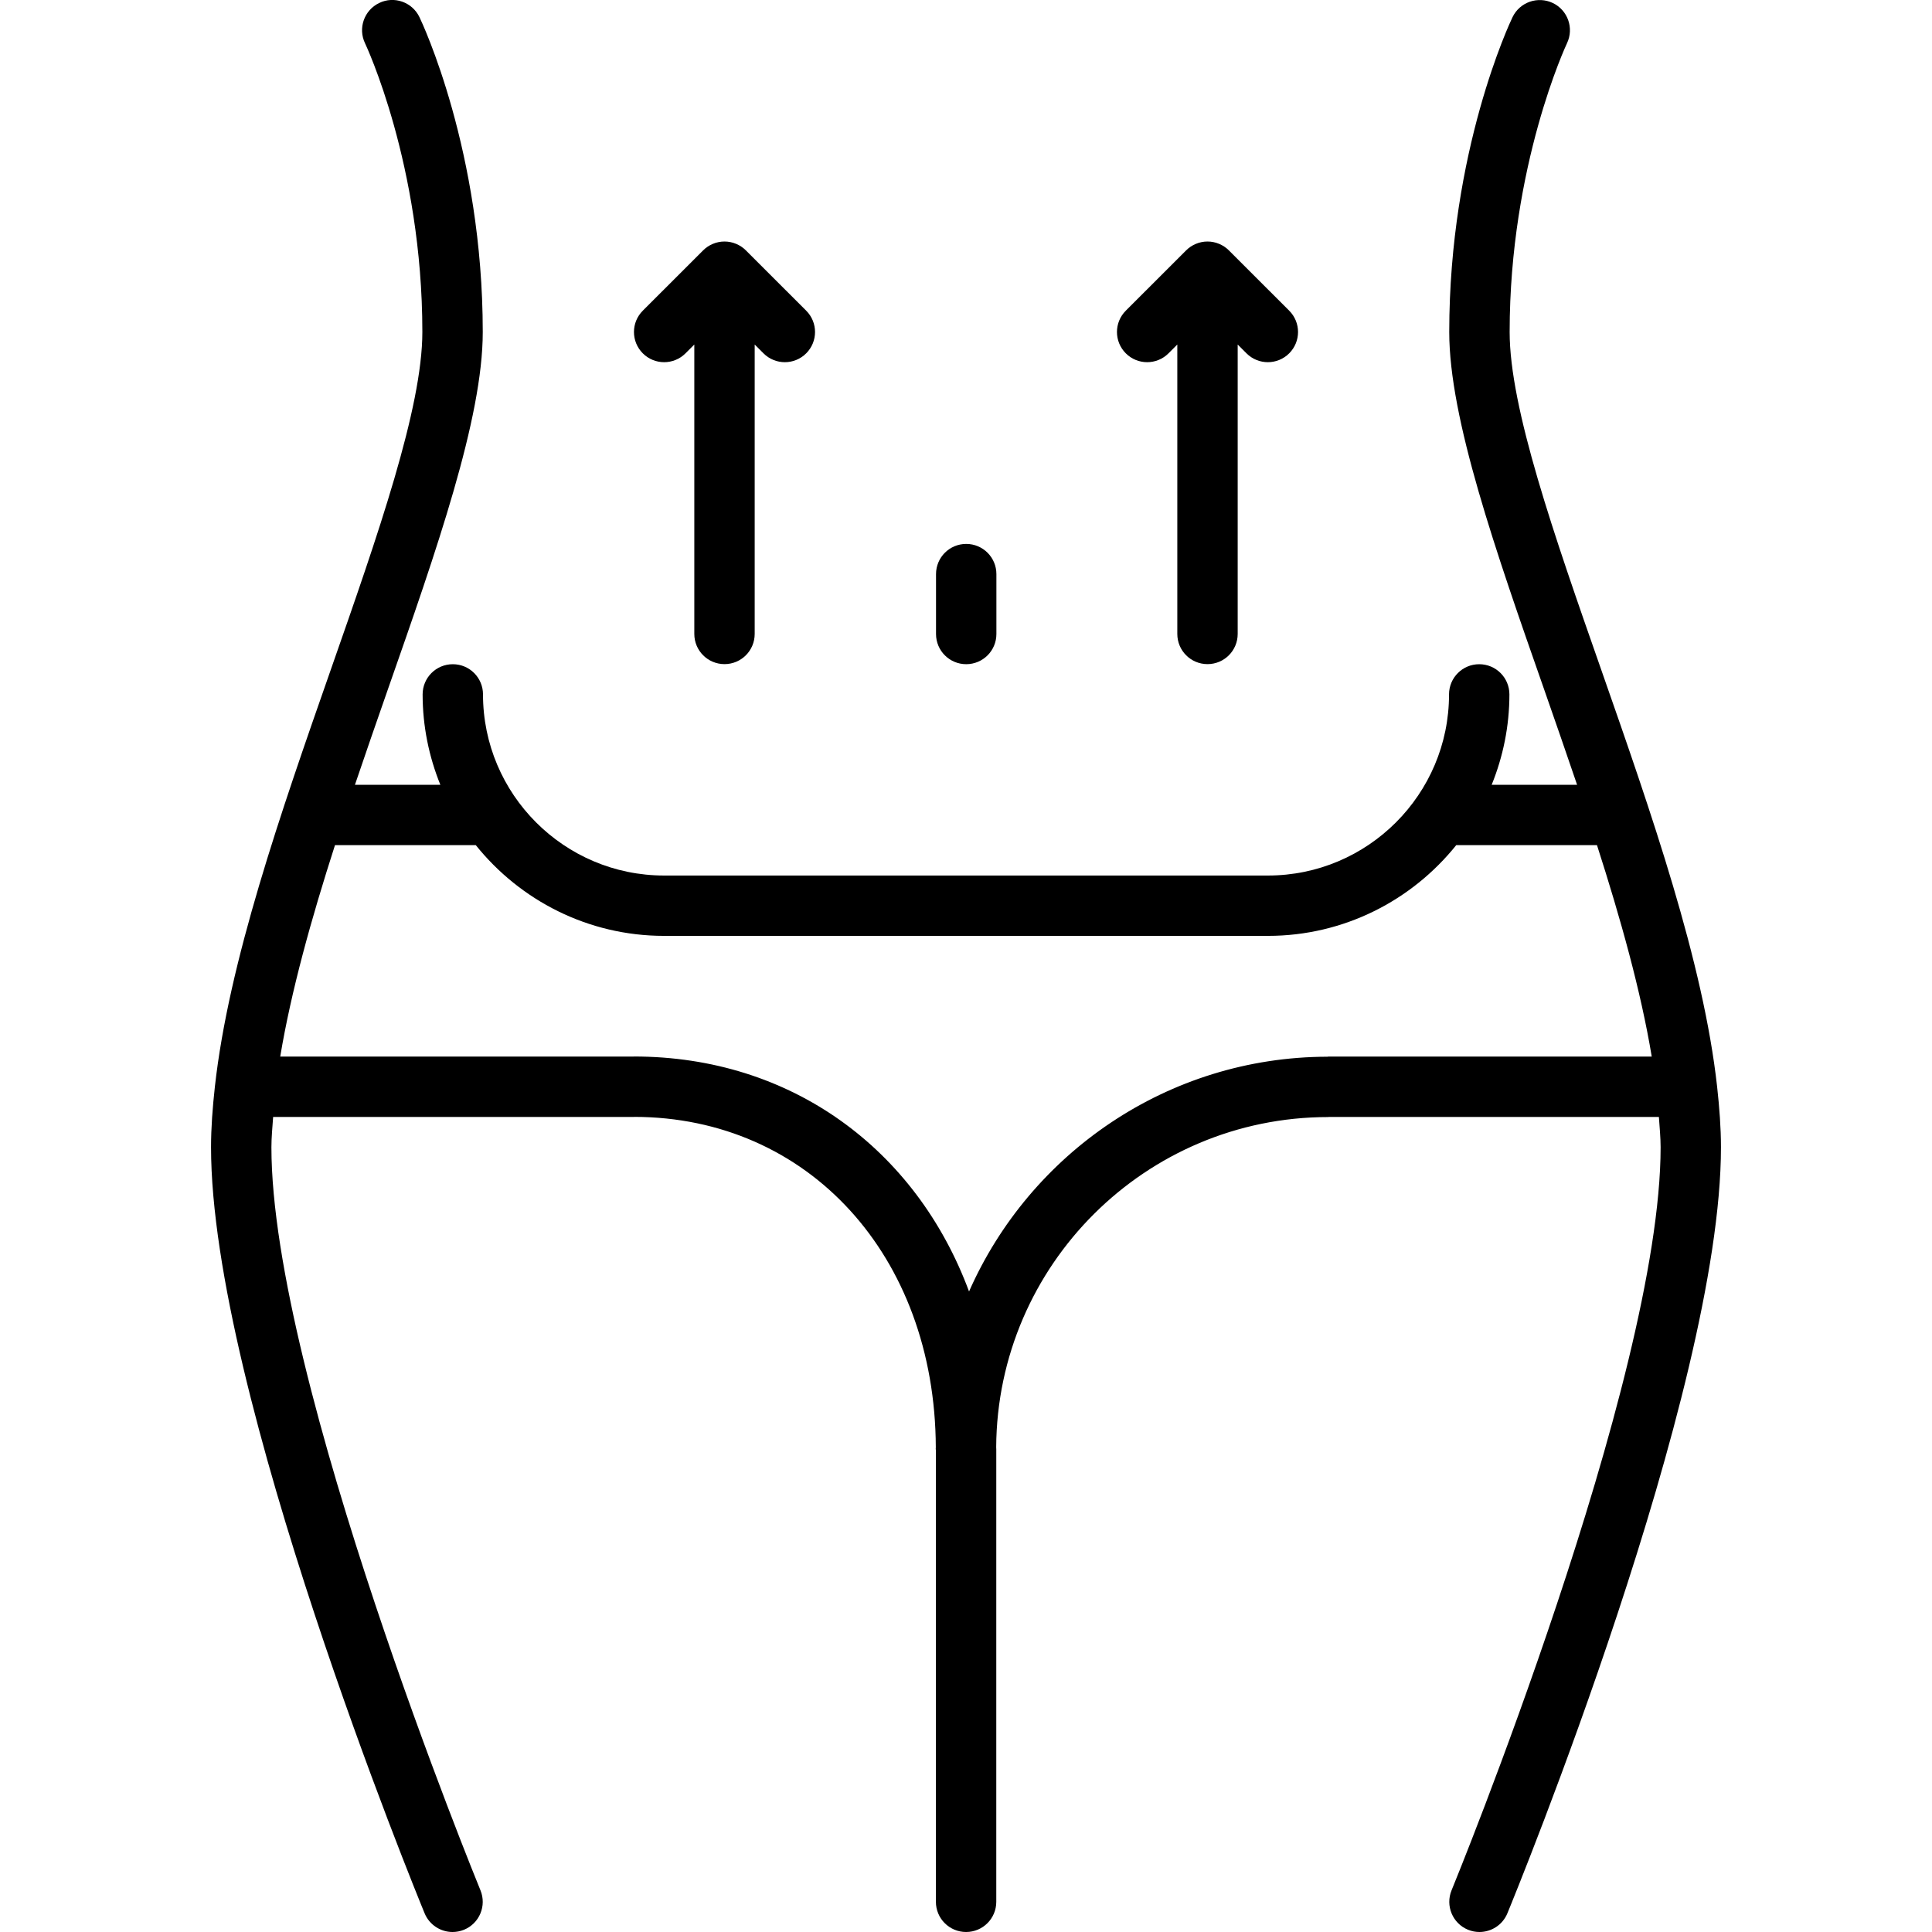
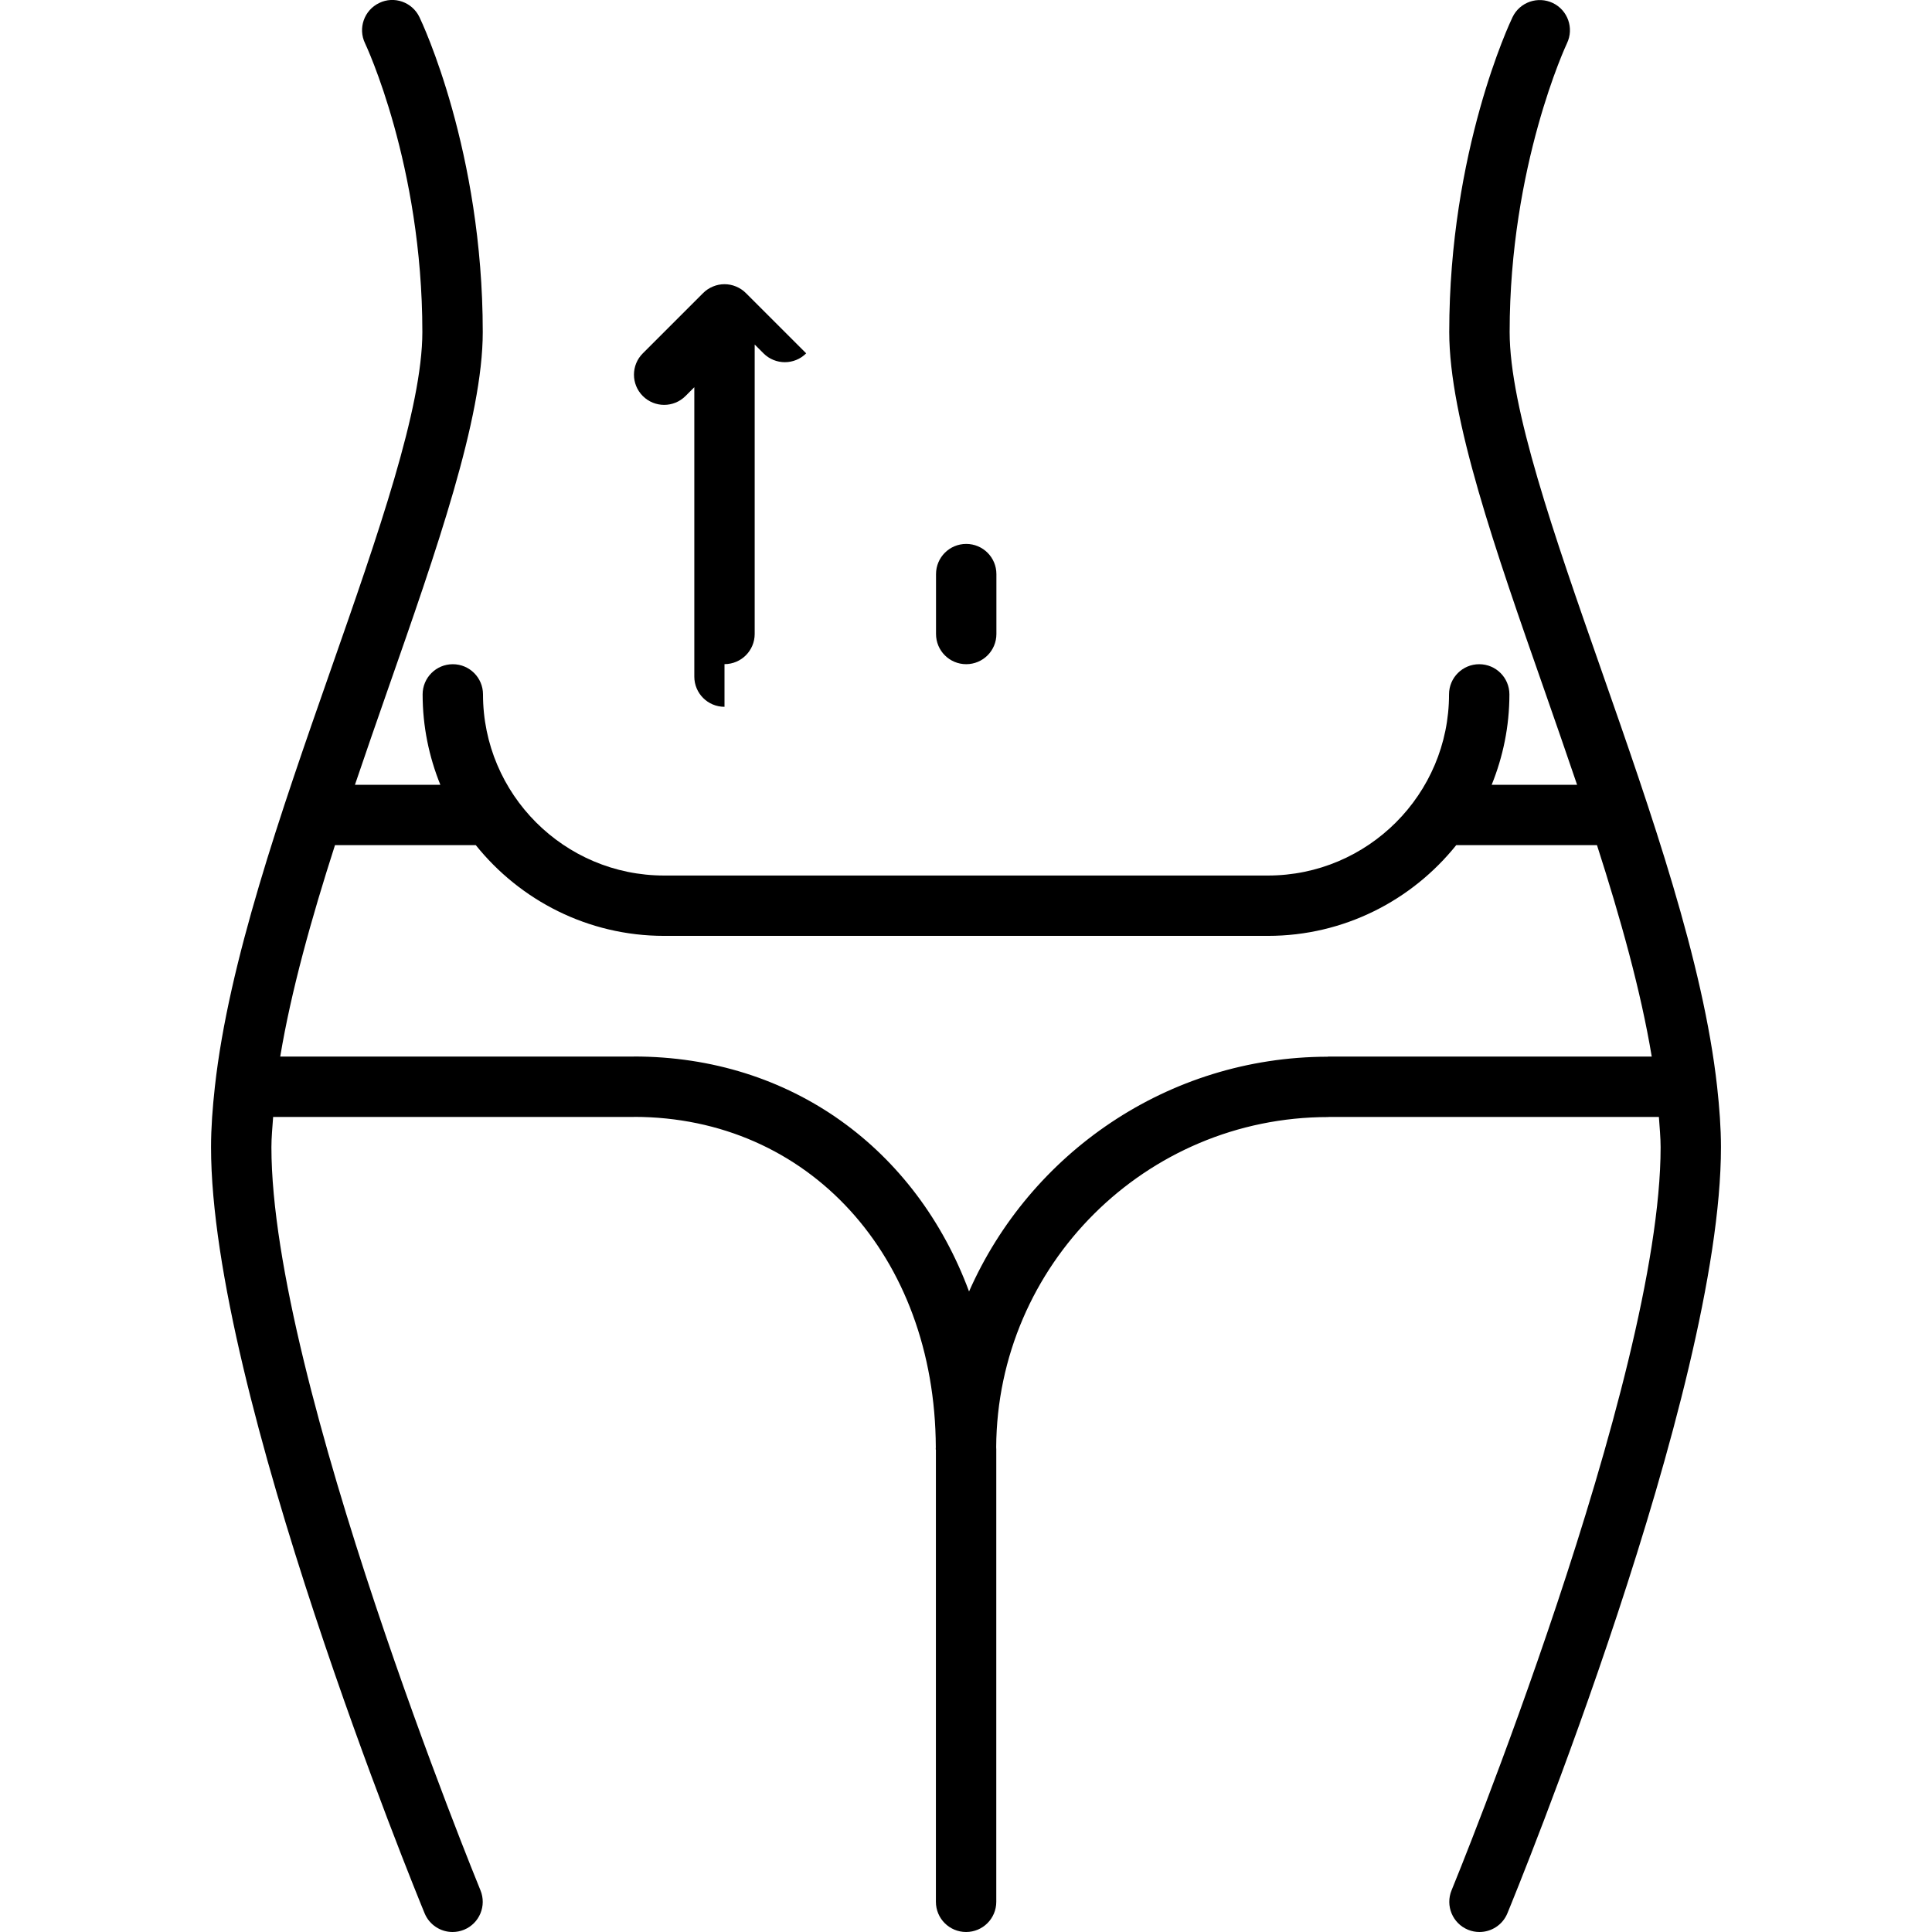
<svg xmlns="http://www.w3.org/2000/svg" id="icons" enable-background="new 0 0 64 64" height="512" viewBox="0 0 64 64" width="512">
  <g>
    <path d="m14.066 63.381c.16.386.533.619.925.619.127 0 .256-.024.381-.075.511-.21.754-.795.544-1.306-.069-.168-6.925-16.904-6.925-24.617 0-.318.033-.664.057-1.002h11.952c.003 0 .005-.002.008-.002 5.771.006 9.964 4.603 9.992 10.942 0 .021-.003.042-.003.063 0 .011.006.019.006.029v14.968c0 .553.447 1 1 1s1-.447 1-1v-14.996c0-.021-.003-.042-.003-.063.035-6.036 4.953-10.937 10.997-10.937.007 0 .013-.004.02-.004h10.936c.023.338.057.684.057 1.002 0 7.71-6.855 24.449-6.925 24.617-.21.511.033 1.096.544 1.306.124.051.253.075.38.075.393 0 .766-.233.925-.619.289-.701 7.075-17.274 7.075-25.379 0-.641-.051-1.313-.127-2.002s0 0 0-.001c-.458-4.131-2.169-9.042-3.841-13.818-1.56-4.455-3.032-8.663-3.032-11.183 0-5.521 1.881-9.526 1.9-9.566.237-.498.027-1.095-.471-1.333-.498-.236-1.095-.028-1.333.469-.086.178-2.097 4.432-2.097 10.431 0 2.859 1.527 7.224 3.145 11.843.36 1.03.728 2.09 1.09 3.155h-2.829c.375-.926.587-1.936.587-2.994 0-.553-.447-1-1-1s-1 .447-1 1c0 3.309-2.691 6-6 6h-20.001c-3.309 0-6-2.691-6-6 0-.553-.447-1-1-1s-1 .447-1 1c0 1.059.212 2.068.587 2.994h-2.829c.361-1.065.729-2.125 1.089-3.155 1.617-4.619 3.145-8.983 3.145-11.843 0-5.999-2.011-10.253-2.097-10.431-.238-.498-.838-.712-1.334-.469-.498.239-.708.837-.469 1.334.019.04 1.899 4.018 1.899 9.565 0 2.52-1.473 6.728-3.032 11.183-1.672 4.776-3.383 9.688-3.841 13.818v.001c-.076.688-.127 1.361-.127 2.002 0 8.104 6.786 24.678 7.075 25.379zm1.695-35.385c1.467 1.829 3.717 3.006 6.239 3.006h20.001c2.522 0 4.772-1.177 6.239-3.006h4.662c.782 2.431 1.453 4.833 1.814 7.004h-10.715c-.009 0-.016.005-.024.005-5.302.009-9.862 3.21-11.876 7.777-1.748-4.712-5.89-7.784-11.103-7.784-.004 0-.006.002-.01.002h-11.705c.361-2.171 1.032-4.573 1.814-7.004z" />
    <path d="m33.007 21.002v-1.984c0-.553-.447-1-1-1s-1 .447-1 1v1.984c0 .553.447 1 1 1s1-.447 1-1z" />
-     <path d="m40 22c.553 0 1-.447 1-1v-9.587l.292.292c.195.195.451.293.707.293s.512-.098.707-.293c.391-.391.391-1.023 0-1.414l-1.998-1.997c-.092-.093-.203-.166-.326-.217-.244-.102-.52-.102-.764 0-.123.051-.234.124-.326.217l-1.998 1.997c-.391.391-.391 1.023 0 1.414.195.195.451.293.707.293s.512-.098.707-.293l.292-.292v9.587c0 .553.447 1 1 1z" />
-     <path d="m24 22c.553 0 1-.447 1-1v-9.587l.292.292c.195.195.451.293.707.293s.512-.098.707-.293c.391-.391.391-1.023 0-1.414l-1.998-1.997c-.092-.093-.203-.166-.326-.217-.244-.102-.52-.102-.764 0-.123.051-.234.124-.326.217l-1.998 1.997c-.391.391-.391 1.023 0 1.414.195.195.451.293.707.293s.512-.098.707-.293l.292-.292v9.587c0 .553.447 1 1 1z" />
+     <path d="m24 22c.553 0 1-.447 1-1v-9.587l.292.292c.195.195.451.293.707.293s.512-.098.707-.293l-1.998-1.997c-.092-.093-.203-.166-.326-.217-.244-.102-.52-.102-.764 0-.123.051-.234.124-.326.217l-1.998 1.997c-.391.391-.391 1.023 0 1.414.195.195.451.293.707.293s.512-.098.707-.293l.292-.292v9.587c0 .553.447 1 1 1z" />
  </g>
</svg>